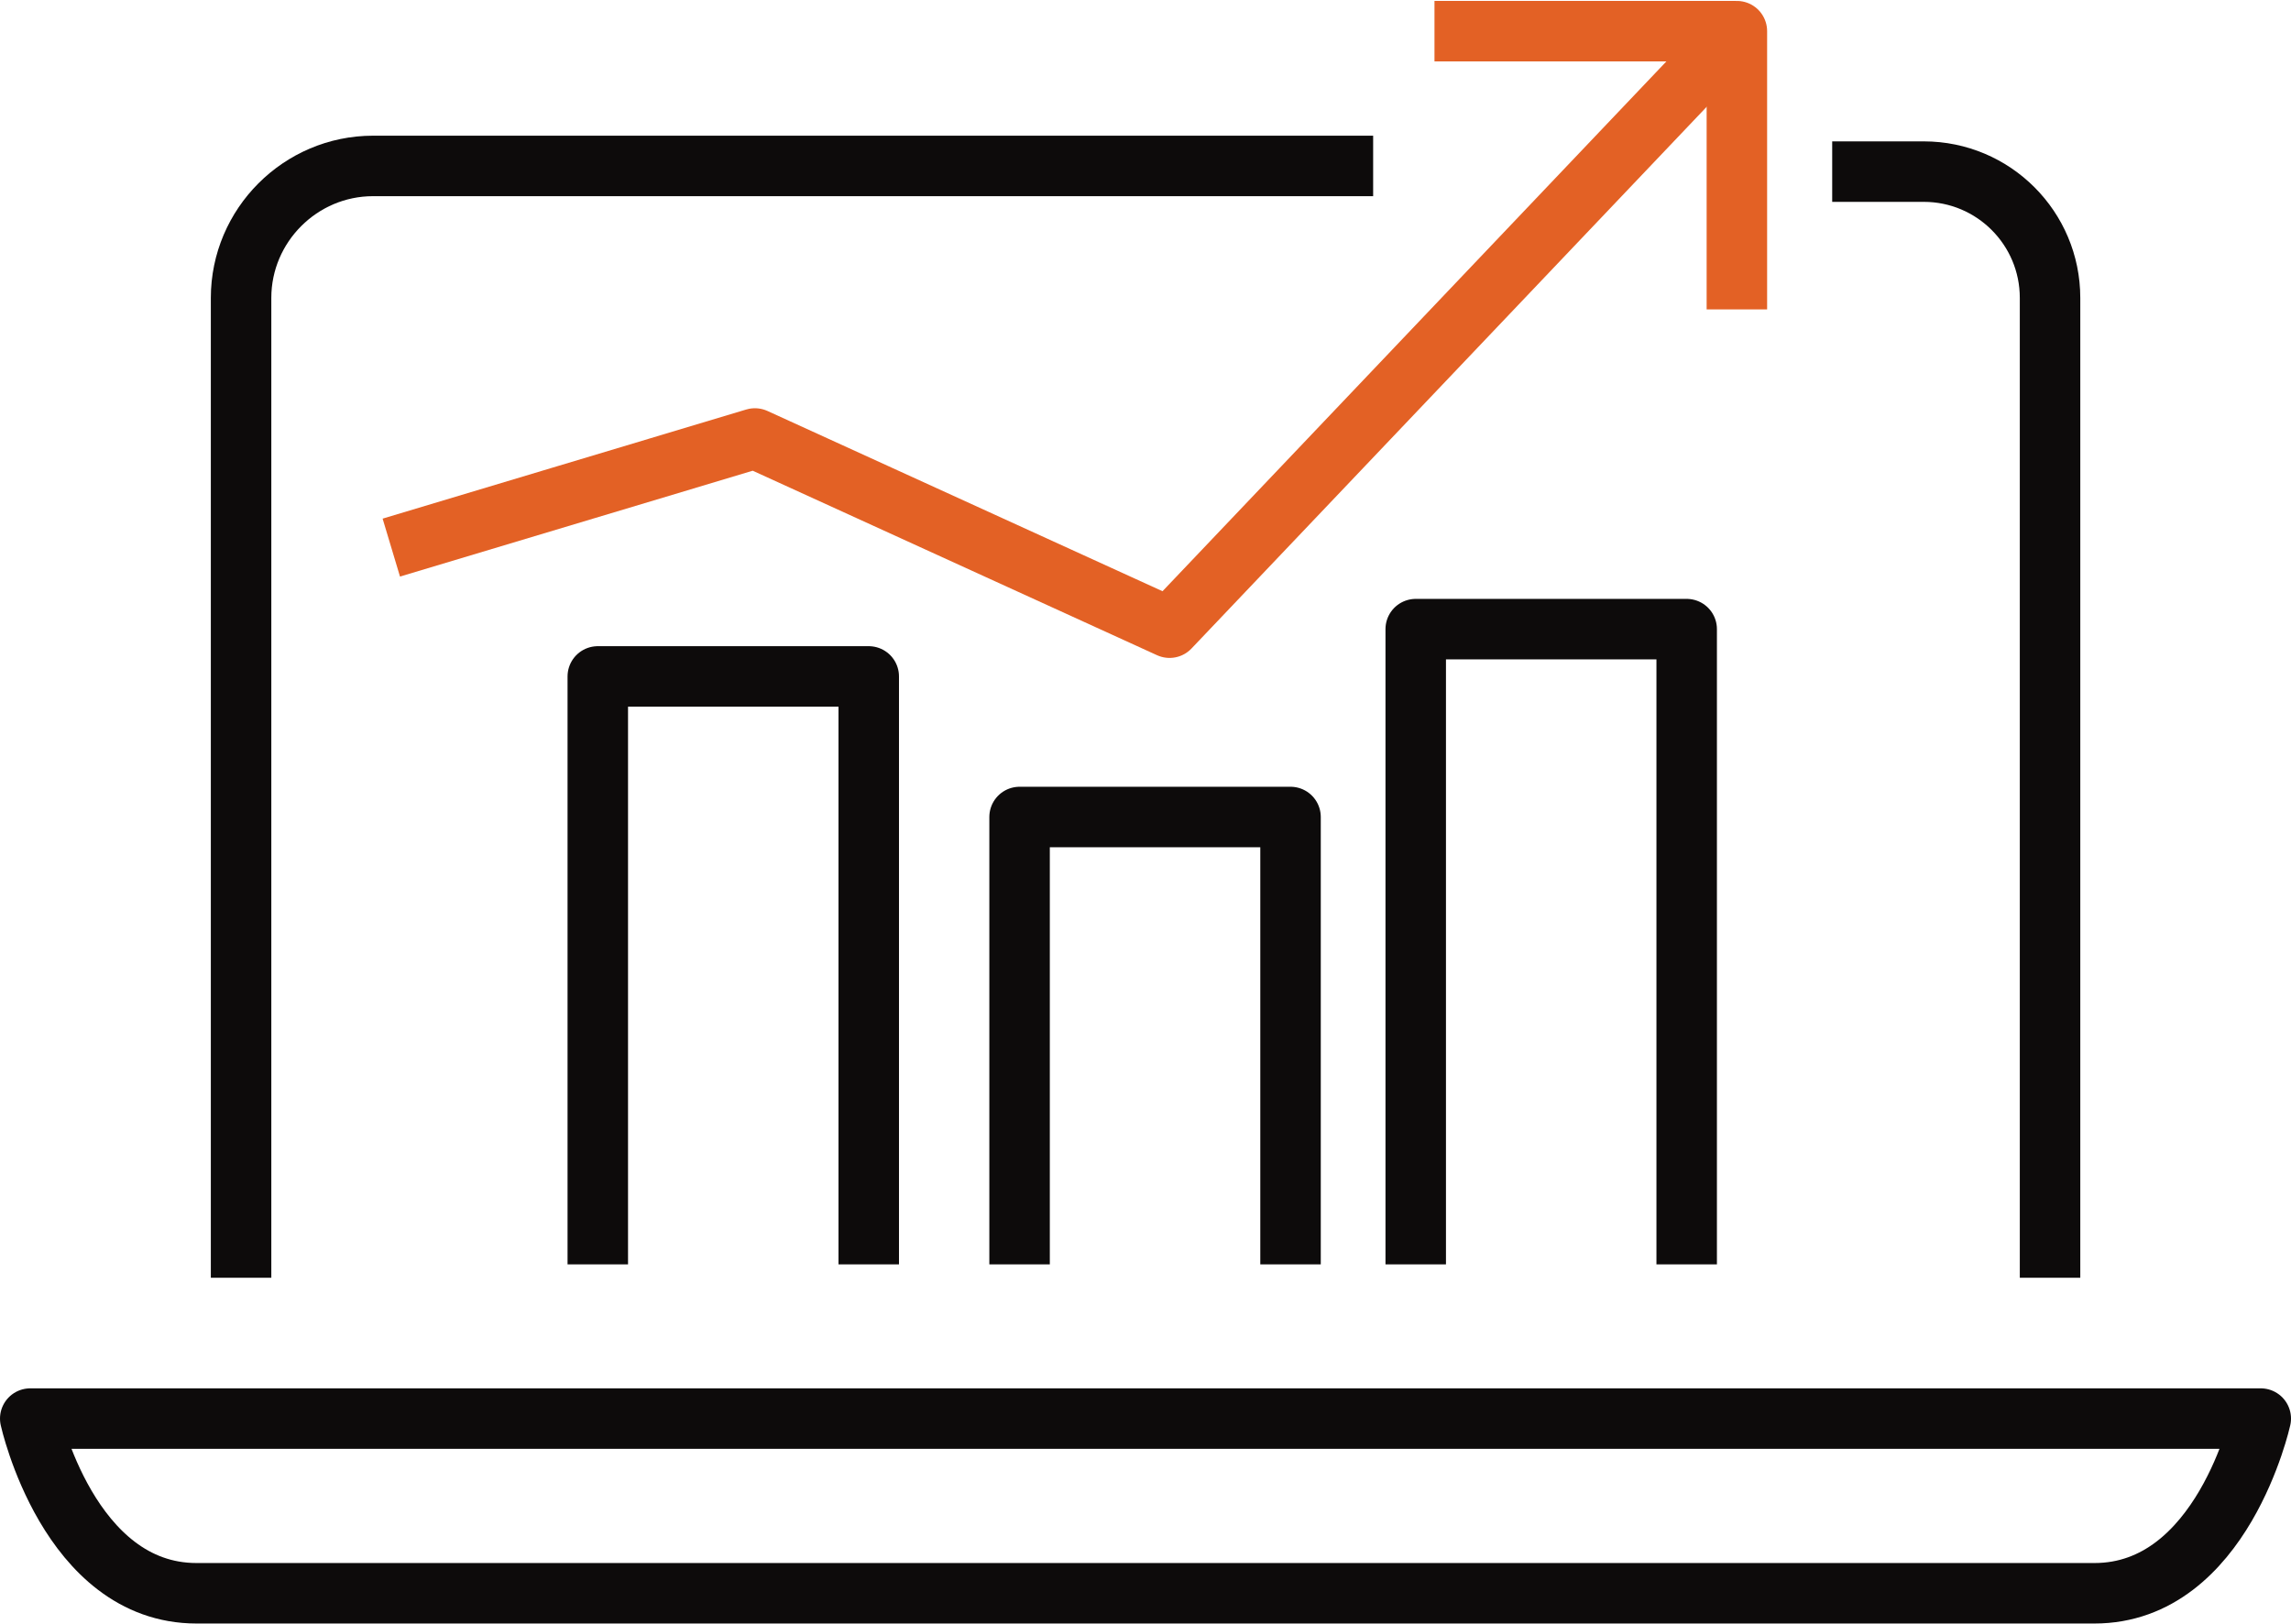
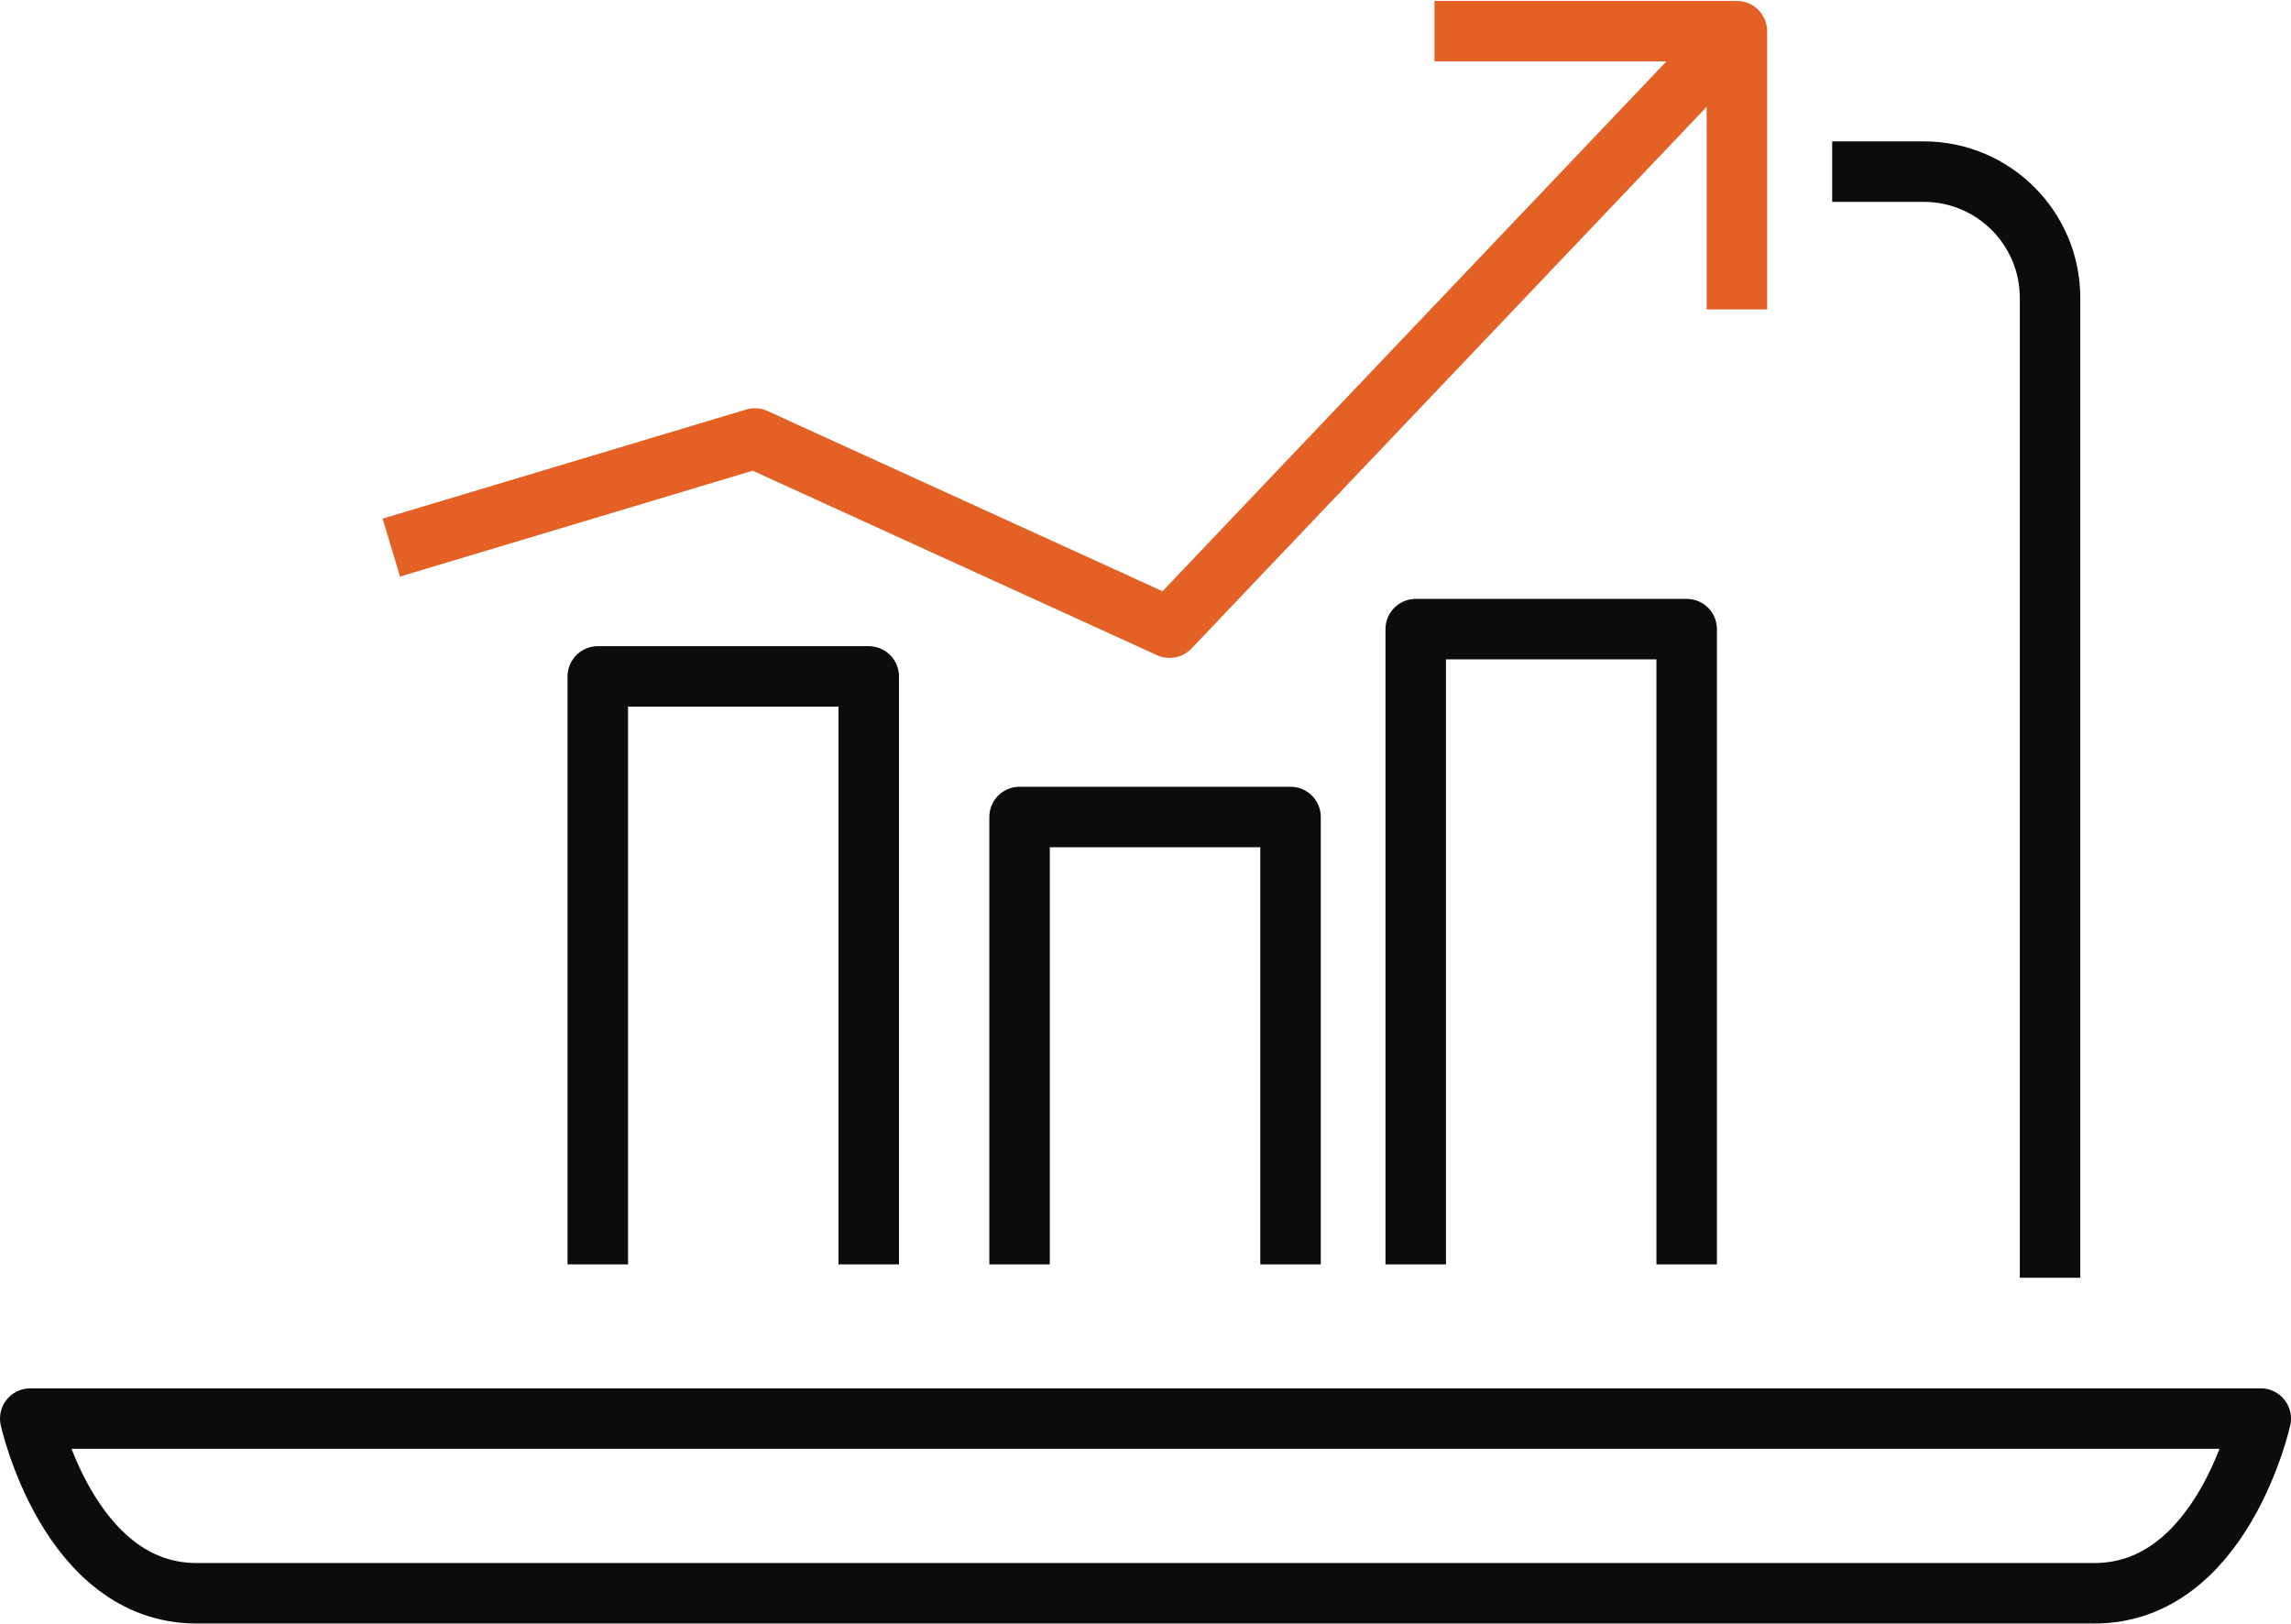
<svg xmlns="http://www.w3.org/2000/svg" id="Layer_166286cfe0df76" data-name="Layer 1" viewBox="0 0 189.4 134.13" aria-hidden="true" width="189px" height="134px">
  <defs>
    <linearGradient class="cerosgradient" data-cerosgradient="true" id="CerosGradient_ide68098662" gradientUnits="userSpaceOnUse" x1="50%" y1="100%" x2="50%" y2="0%">
      <stop offset="0%" stop-color="#d1d1d1" />
      <stop offset="100%" stop-color="#d1d1d1" />
    </linearGradient>
    <linearGradient />
    <style>
      .cls-1-66286cfe0df76{
        stroke: #e36125;
      }

      .cls-1-66286cfe0df76, .cls-2-66286cfe0df76{
        fill: none;
        stroke-linejoin: round;
        stroke-width: 5px;
      }

      .cls-2-66286cfe0df76{
        stroke: #0d0b0b;
      }
    </style>
  </defs>
  <path class="cls-2-66286cfe0df76" d="M169.48,105.55V24.55h0c0-5.76-4.67-10.44-10.44-10.44h-7.57" />
-   <path class="cls-2-66286cfe0df76" d="M19.93,105.55V24.55c0-6,4.91-10.91,10.91-10.91h82.68" />
  <path class="cls-2-66286cfe0df76" d="M2.5,117.19s3.18,14.44,13.75,14.44h156.9c10.57,0,13.75-14.44,13.75-14.44H2.5Z" />
  <g>
    <polyline class="cls-2-66286cfe0df76" points="117.04 104.44 117.04 51.93 139.44 51.93 139.44 104.44" />
    <polyline class="cls-2-66286cfe0df76" points="84.29 104.44 84.29 67.46 106.69 67.46 106.69 104.44" />
    <polyline class="cls-2-66286cfe0df76" points="49.42 104.44 49.42 55.84 71.82 55.84 71.82 104.44" />
  </g>
  <g>
    <polyline class="cls-1-66286cfe0df76" points="32.35 45.19 62.41 36.17 96.69 51.81 143.59 2.5" />
    <polyline class="cls-1-66286cfe0df76" points="143.59 25.5 143.59 2.5 118.59 2.5" />
  </g>
</svg>